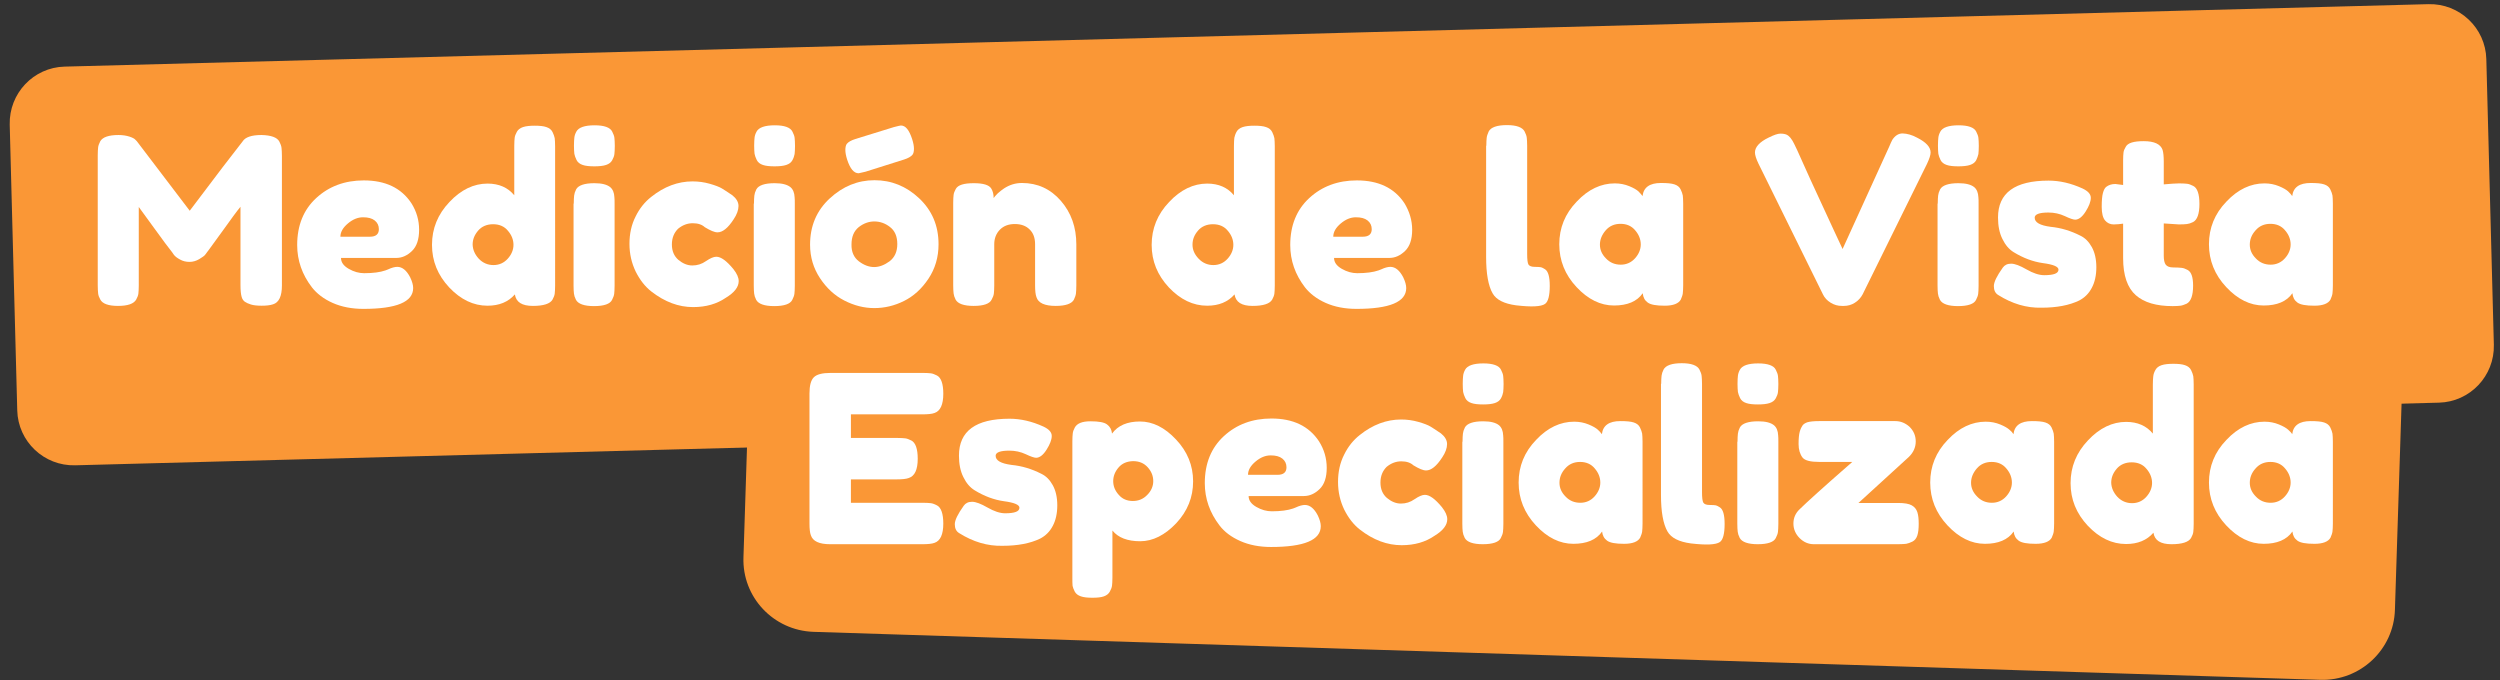
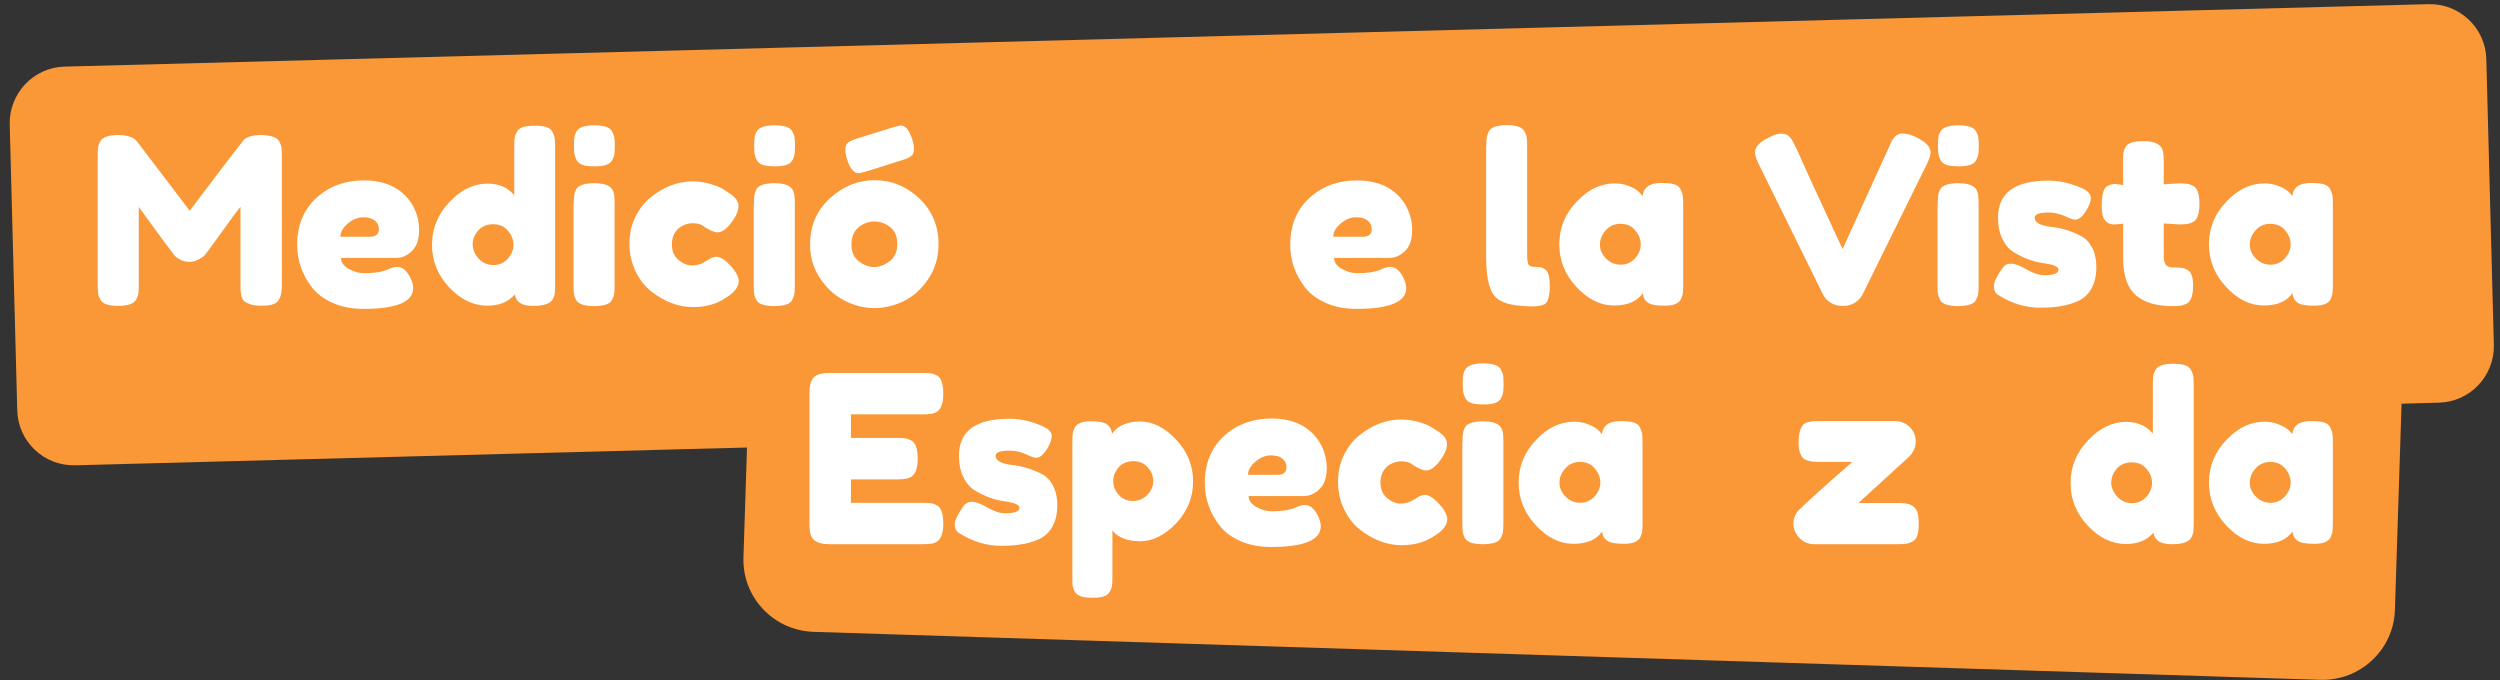
<svg xmlns="http://www.w3.org/2000/svg" version="1.1" id="Capa_1" x="0px" y="0px" viewBox="0 0 1261 343" style="enable-background:new 0 0 1261 343;" xml:space="preserve">
  <rect x="0" y="0" width="1261" height="343" fill="#333333" stroke="none" />
  <style type="text/css">
	.st0{fill:#FA9736;}
	.st1{fill:#FFFFFF;}
</style>
  <path class="st0" d="M37.9,234.7l1192.3-31.6c15.7-0.4,28.1-13.5,27.7-29.2l-3.8-144.1c-0.4-15.7-13.5-28.1-29.2-27.7L32.6,33.6  C16.9,34,4.5,47.1,4.9,62.9L8.7,207C9.1,222.7,22.2,235.1,37.9,234.7z" />
  <path class="st0" d="M410.3,318.7l760.1,24.2c20.1,0.6,37-15.2,37.6-35.3l3.6-111.7c0.6-20.1-15.2-37-35.3-37.6L416.2,134  c-20.1-0.6-37,15.2-37.6,35.3L375,281.1C374.3,301.2,390.1,318,410.3,318.7z" />
  <g>
    <path class="st1" d="M140.9,71.4c0.6,1.2,1,2.2,1.1,3.2s0.2,2.3,0.2,4.1V144c0,5.4-1.5,8.6-4.5,9.5c-1.5,0.5-3.4,0.7-5.7,0.7   c-2.3,0-4.1-0.2-5.4-0.6c-1.3-0.4-2.4-0.9-3.1-1.4c-0.7-0.5-1.3-1.3-1.6-2.4c-0.4-1.3-0.6-3.4-0.6-6.1v-39.4   c-2,2.4-4.8,6.3-8.6,11.6c-3.8,5.3-6.2,8.6-7.2,9.9c-1,1.3-1.7,2.3-2.1,2.8c-0.4,0.5-1.4,1.2-2.9,2.1c-1.5,0.9-3.2,1.4-4.9,1.4   c-1.8,0-3.4-0.4-4.8-1.2c-1.5-0.8-2.5-1.6-3.1-2.4l-0.9-1.3c-1.6-2-4.7-6.1-9.3-12.5c-4.6-6.4-7.1-9.8-7.5-10.3V144   c0,1.8-0.1,3.2-0.2,4.1c-0.1,0.9-0.5,1.9-1.1,3c-1.2,2.1-4.2,3.2-9.2,3.2c-4.8,0-7.8-1.1-8.9-3.2c-0.6-1.1-1-2.1-1.1-3.1   c-0.1-0.9-0.2-2.4-0.2-4.2V78.4c0-1.8,0.1-3.2,0.2-4.1c0.1-0.9,0.5-1.9,1.1-3.1c1.2-2,4.2-3.1,9.2-3.1c2.1,0,3.9,0.3,5.5,0.8   c1.5,0.5,2.5,1,3,1.6l0.7,0.7l26.7,35.1c13.3-17.7,22.2-29.3,26.7-35c1.3-2.1,4.5-3.2,9.5-3.2C136.7,68.2,139.8,69.3,140.9,71.4z" />
    <path class="st1" d="M211.4,115.9c0,4.8-1.2,8.4-3.6,10.7c-2.4,2.3-5,3.5-7.9,3.5H172c0,2.2,1.3,4,3.9,5.5c2.6,1.5,5.2,2.2,7.8,2.2   c4.6,0,8.1-0.5,10.7-1.4l1.3-0.5c1.9-0.9,3.5-1.3,4.7-1.3c2.5,0,4.7,1.8,6.5,5.3c1,2.1,1.5,3.9,1.5,5.4c0,7-8.4,10.5-25.1,10.5   c-5.8,0-11-1-15.5-3c-4.5-2-8-4.7-10.5-7.9c-4.9-6.4-7.4-13.5-7.4-21.3c0-9.9,3.2-17.8,9.6-23.7c6.4-5.9,14.4-8.9,24-8.9   c10.9,0,18.9,3.8,24,11.5C210.1,106.6,211.4,111.1,211.4,115.9z M186.6,119.4c3,0,4.5-1.3,4.5-3.8c0-1.8-0.7-3.3-2.1-4.4   c-1.4-1.1-3.3-1.6-5.9-1.6c-2.6,0-5.1,1-7.6,3.1c-2.5,2.1-3.8,4.3-3.8,6.7H186.6z" />
    <path class="st1" d="M260.7,66.5c0.6-1.1,1.6-1.9,3.1-2.4c1.5-0.5,3.5-0.7,5.9-0.7c2.5,0,4.5,0.2,5.9,0.7c1.5,0.5,2.5,1.3,3.1,2.5   c0.6,1.2,0.9,2.2,1.1,3.1c0.1,0.9,0.2,2.3,0.2,4.1V144c0,1.8-0.1,3.2-0.2,4.1c-0.1,0.9-0.5,1.9-1.1,3c-1.2,2.1-4.5,3.2-9.9,3.2   c-5.5,0-8.5-1.9-9.1-5.8c-3.3,3.8-7.9,5.7-13.8,5.7c-7.1,0-13.5-3.1-19.3-9.2c-5.8-6.2-8.7-13.3-8.7-21.5c0-8.2,2.9-15.4,8.8-21.6   c5.8-6.2,12.3-9.3,19.2-9.3c5.8,0,10.3,2,13.5,5.9V73.6c0-1.8,0.1-3.2,0.2-4.1C259.7,68.6,260.1,67.6,260.7,66.5z M241.5,130.5   c2,2.1,4.5,3.2,7.4,3.2c2.9,0,5.3-1.1,7.2-3.2c1.9-2.1,2.9-4.5,2.9-7c0-2.5-0.9-4.9-2.8-7.1c-1.8-2.2-4.3-3.3-7.5-3.3   c-3.1,0-5.7,1.1-7.5,3.2c-1.9,2.2-2.8,4.5-2.8,7.1C238.5,126,239.5,128.3,241.5,130.5z" />
    <path class="st1" d="M308.8,80.8c-0.6,1.1-1.6,1.9-3.1,2.4c-1.5,0.5-3.5,0.7-5.9,0.7c-2.5,0-4.5-0.2-5.9-0.7   c-1.5-0.5-2.5-1.3-3.1-2.5c-0.6-1.2-0.9-2.2-1.1-3.1c-0.1-0.9-0.2-2.3-0.2-4.1c0-1.8,0.1-3.2,0.2-4.1c0.1-0.9,0.4-1.9,1-3   c1.1-2.1,4.2-3.2,9.2-3.2c4.9,0,7.9,1.1,8.9,3.2c0.6,1.2,1,2.2,1.1,3.1c0.1,0.9,0.2,2.3,0.2,4.1c0,1.8-0.1,3.2-0.2,4.1   C309.8,78.7,309.4,79.7,308.8,80.8z M289.4,102.7c0-1.8,0.1-3.2,0.2-4.1c0.1-0.9,0.4-1.9,1-3.1c1.1-2,4.2-3.1,9.2-3.1   c3.8,0,6.4,0.7,8,2c1.3,1.1,2,2.8,2.1,5.1c0.1,0.8,0.1,1.9,0.1,3.4v41.2c0,1.8-0.1,3.2-0.2,4.1c-0.1,0.9-0.5,1.9-1.1,3.1   c-1,2-4,3.1-9.1,3.1c-4.9,0-8-1.1-9.1-3.2c-0.6-1.2-0.9-2.2-1-3.1c-0.1-0.9-0.2-2.2-0.2-4.1V102.7z" />
    <path class="st1" d="M338.9,123.3c0,3.3,1.1,5.9,3.3,7.8c2.2,1.8,4.5,2.8,7,2.8c2.5,0,4.8-0.7,6.9-2.2c2.2-1.5,3.9-2.2,5.2-2.2   c2.4,0,5.2,2.1,8.6,6.2c1.8,2.3,2.7,4.3,2.7,6.1c0,3-2.2,5.8-6.5,8.4c-4.5,3.1-10,4.7-16.5,4.7c-7.3,0-14.3-2.6-21.1-7.9   c-3.2-2.5-5.8-5.9-7.9-10.1c-2-4.2-3.1-8.8-3.1-13.9s1-9.7,3.1-13.8c2-4.1,4.7-7.4,7.9-9.9c6.5-5.2,13.5-7.8,20.8-7.8   c3,0,5.9,0.4,8.7,1.2c2.8,0.8,4.9,1.6,6.2,2.4l1.9,1.2c1.4,0.9,2.5,1.7,3.3,2.2c2,1.6,3.1,3.4,3.1,5.4s-0.8,4.3-2.5,6.8   c-2.8,4.3-5.5,6.5-8.1,6.5c-1.5,0-3.6-0.9-6.4-2.6c-1.4-1.3-3.4-2-6.1-2c-2.6,0-5.1,0.9-7.4,2.8C340,117.4,338.9,120,338.9,123.3z" />
    <path class="st1" d="M399.7,80.8c-0.6,1.1-1.6,1.9-3.1,2.4c-1.5,0.5-3.5,0.7-5.9,0.7c-2.5,0-4.5-0.2-5.9-0.7   c-1.5-0.5-2.5-1.3-3.1-2.5c-0.6-1.2-0.9-2.2-1.1-3.1c-0.1-0.9-0.2-2.3-0.2-4.1c0-1.8,0.1-3.2,0.2-4.1c0.1-0.9,0.4-1.9,1-3   c1.1-2.1,4.2-3.2,9.2-3.2c4.9,0,7.9,1.1,8.9,3.2c0.6,1.2,1,2.2,1.1,3.1c0.1,0.9,0.2,2.3,0.2,4.1c0,1.8-0.1,3.2-0.2,4.1   C400.6,78.7,400.3,79.7,399.7,80.8z M380.3,102.7c0-1.8,0.1-3.2,0.2-4.1c0.1-0.9,0.4-1.9,1-3.1c1.1-2,4.2-3.1,9.2-3.1   c3.8,0,6.4,0.7,8,2c1.3,1.1,2,2.8,2.1,5.1c0.1,0.8,0.1,1.9,0.1,3.4v41.2c0,1.8-0.1,3.2-0.2,4.1c-0.1,0.9-0.5,1.9-1.1,3.1   c-1,2-4,3.1-9.1,3.1c-4.9,0-8-1.1-9.1-3.2c-0.6-1.2-0.9-2.2-1-3.1c-0.1-0.9-0.2-2.2-0.2-4.1V102.7z" />
    <path class="st1" d="M418.5,100.1c6.6-6.1,14.1-9.2,22.6-9.2c8.5,0,16,3,22.5,9.1c6.5,6.1,9.8,13.8,9.8,23.2   c0,6.5-1.7,12.3-5.1,17.4c-3.4,5.1-7.5,8.8-12.3,11.2c-4.8,2.4-9.8,3.6-15,3.6c-5.2,0-10.2-1.3-15.1-3.8c-4.9-2.5-9-6.3-12.3-11.3   c-3.3-5-5-10.6-5-16.9C408.6,114,411.9,106.2,418.5,100.1z M436.6,86.6l-3.5,0.8c-2.4,0-4.3-2.3-5.8-6.9c-0.6-1.9-0.9-3.5-0.9-4.8   c0-1.3,0.2-2.4,0.7-3.1c0.8-1,2.2-1.8,4.4-2.5l19.4-6c2-0.5,3.2-0.8,3.5-0.8c2.4,0,4.2,2.3,5.7,6.9c0.6,1.9,0.9,3.5,0.9,4.8   s-0.2,2.3-0.7,3c-0.8,1-2.2,1.8-4.4,2.5L436.6,86.6z M433.2,131.8c2.5,1.9,5.1,2.9,7.7,2.9c2.6,0,5.2-1,7.8-2.9   c2.6-2,3.9-4.9,3.9-8.7c0-3.8-1.2-6.7-3.7-8.6c-2.4-1.9-5.1-2.8-7.9-2.8c-2.8,0-5.5,1-7.9,2.9c-2.4,2-3.6,4.8-3.6,8.7   C429.4,127,430.7,129.9,433.2,131.8z" />
-     <path class="st1" d="M515.5,92.3c7.8,0,14.4,3,19.6,9c5.2,6,7.8,13.3,7.8,22V144c0,1.8-0.1,3.2-0.2,4.1c-0.1,0.9-0.5,1.9-1,3   c-1.1,2.1-4.2,3.2-9.2,3.2c-5.6,0-8.8-1.5-9.7-4.4c-0.5-1.3-0.7-3.3-0.7-6v-20.7c0-3.2-0.9-5.7-2.8-7.5c-1.8-1.8-4.3-2.7-7.4-2.7   c-3.1,0-5.6,0.9-7.5,2.8c-1.9,1.9-2.9,4.4-2.9,7.4V144c0,1.8-0.1,3.2-0.2,4.1c-0.1,0.9-0.5,1.9-1.1,3c-1,2.1-4,3.2-9.1,3.2   c-4.9,0-8-1.1-9.1-3.2c-0.6-1.2-0.9-2.2-1-3.1c-0.1-0.9-0.2-2.3-0.2-4.1v-41.7c0-1.7,0.1-3,0.2-3.9c0.1-0.9,0.5-1.9,1.1-3   c1.1-2,4.1-2.9,9.1-2.9c4.8,0,7.7,0.9,8.8,2.7c0.8,1.3,1.2,2.9,1.2,4.8c0.3-0.5,1-1.3,2.1-2.4c1.1-1,2.2-1.8,3.2-2.5   C509.3,93.2,512.2,92.3,515.5,92.3z" />
-     <path class="st1" d="M623.7,66.5c0.6-1.1,1.6-1.9,3.1-2.4c1.5-0.5,3.5-0.7,5.9-0.7c2.5,0,4.5,0.2,5.9,0.7c1.5,0.5,2.5,1.3,3.1,2.5   c0.6,1.2,0.9,2.2,1.1,3.1c0.1,0.9,0.2,2.3,0.2,4.1V144c0,1.8-0.1,3.2-0.2,4.1c-0.1,0.9-0.5,1.9-1.1,3c-1.2,2.1-4.5,3.2-9.9,3.2   c-5.5,0-8.5-1.9-9.1-5.8c-3.3,3.8-7.9,5.7-13.8,5.7c-7.1,0-13.5-3.1-19.3-9.2c-5.8-6.2-8.7-13.3-8.7-21.5c0-8.2,2.9-15.4,8.8-21.6   c5.8-6.2,12.3-9.3,19.2-9.3c5.8,0,10.3,2,13.5,5.9V73.6c0-1.8,0.1-3.2,0.2-4.1C622.8,68.6,623.1,67.6,623.7,66.5z M604.6,130.5   c2,2.1,4.5,3.2,7.4,3.2c2.9,0,5.3-1.1,7.2-3.2c1.9-2.1,2.9-4.5,2.9-7c0-2.5-0.9-4.9-2.8-7.1c-1.8-2.2-4.3-3.3-7.5-3.3   c-3.1,0-5.7,1.1-7.5,3.2c-1.9,2.2-2.8,4.5-2.8,7.1C601.5,126,602.5,128.3,604.6,130.5z" />
    <path class="st1" d="M712.3,115.9c0,4.8-1.2,8.4-3.6,10.7c-2.4,2.3-5,3.5-7.9,3.5h-27.9c0,2.2,1.3,4,3.9,5.5   c2.6,1.5,5.2,2.2,7.8,2.2c4.5,0,8.1-0.5,10.7-1.4l1.3-0.5c1.9-0.9,3.5-1.3,4.7-1.3c2.5,0,4.7,1.8,6.5,5.3c1,2.1,1.5,3.9,1.5,5.4   c0,7-8.4,10.5-25.1,10.5c-5.8,0-11-1-15.5-3c-4.5-2-8-4.7-10.5-7.9c-4.9-6.4-7.4-13.5-7.4-21.3c0-9.9,3.2-17.8,9.6-23.7   c6.4-5.9,14.4-8.9,24-8.9c10.9,0,18.9,3.8,24,11.5C710.9,106.6,712.3,111.1,712.3,115.9z M687.4,119.4c3,0,4.5-1.3,4.5-3.8   c0-1.8-0.7-3.3-2.1-4.4c-1.4-1.1-3.3-1.6-5.9-1.6c-2.6,0-5.1,1-7.6,3.1c-2.5,2.1-3.8,4.3-3.8,6.7H687.4z" />
    <path class="st1" d="M749.7,73.5c0-1.8,0.1-3.2,0.2-4.1c0.1-0.9,0.5-1.9,1-3.1c1.1-2.1,4.2-3.2,9.2-3.2c4.8,0,7.8,1.1,8.9,3.2   c0.6,1.2,1,2.2,1.1,3.2c0.1,0.9,0.2,2.3,0.2,4.1v54.5c0,2.8,0.2,4.6,0.7,5.4c0.5,0.7,1.5,1.1,3.1,1.1c1.6,0,2.7,0.1,3.2,0.2   c0.5,0.1,1.2,0.5,2,1c1.6,1,2.4,3.8,2.4,8.4c0,4.9-0.8,8-2.4,9.1c-2,1.4-6.9,1.6-14.6,0.7c-6-0.8-10-2.8-11.8-6   c-2.2-3.8-3.3-10-3.3-18.4V73.5z" />
    <path class="st1" d="M828.5,98.9c0.5-4.4,3.6-6.6,9.3-6.6c3.1,0,5.3,0.2,6.8,0.7c1.5,0.5,2.5,1.3,3.1,2.5c0.6,1.2,0.9,2.2,1.1,3.1   c0.1,0.9,0.2,2.3,0.2,4.1v41.2c0,1.8-0.1,3.2-0.2,4.1c-0.1,0.9-0.5,1.9-1,3.1c-1.1,2-3.8,3.1-8.1,3.1c-4.3,0-7.1-0.5-8.6-1.6   c-1.5-1.1-2.3-2.6-2.5-4.7c-2.9,4.2-7.8,6.2-14.5,6.2c-6.8,0-13.1-3.1-18.9-9.3c-5.8-6.2-8.7-13.4-8.7-21.6   c0-8.2,2.9-15.4,8.8-21.5c5.8-6.2,12.3-9.2,19.2-9.2c2.7,0,5.1,0.5,7.3,1.4c2.2,0.9,3.7,1.8,4.6,2.6   C827.2,97.3,827.9,98.1,828.5,98.9z M807,123.4c0,2.6,1,4.9,3.1,7c2,2.1,4.5,3.1,7.4,3.1c2.9,0,5.3-1.1,7.2-3.2   c1.9-2.1,2.9-4.5,2.9-7c0-2.5-0.9-4.9-2.8-7.1c-1.8-2.2-4.3-3.3-7.4-3.3c-3.1,0-5.6,1.1-7.5,3.3C808,118.4,807,120.8,807,123.4z" />
    <path class="st1" d="M966.9,69.4c4.6,2.3,6.9,4.8,6.9,7.5c0,1.3-0.6,3.1-1.8,5.7l-32.5,65.9c-0.9,1.7-2.2,3.1-3.9,4.2   s-3.6,1.6-5.5,1.6H929c-2,0-3.8-0.5-5.6-1.6c-1.8-1.1-3.1-2.5-3.9-4.2L887,82.6c-1.2-2.5-1.8-4.4-1.8-5.7c0-2.7,2.3-5.3,6.9-7.5   c2.6-1.3,4.6-2,5.9-2c1.4,0,2.4,0.2,3.1,0.5c0.7,0.3,1.4,0.9,2,1.6c0.7,0.9,1.4,2,1.9,3.1c0.6,1.1,2.1,4.4,4.5,9.8   c2.4,5.4,5,11.1,7.8,17.1c2.8,6,5.4,11.8,7.9,17.1c2.5,5.4,3.9,8.4,4.2,9l23.5-51.6c0.6-1.5,1.2-2.7,1.6-3.5   c1.4-2.1,3.1-3.2,5.2-3.2C962,67.4,964.3,68,966.9,69.4z" />
    <path class="st1" d="M996.8,80.8c-0.6,1.1-1.6,1.9-3.1,2.4c-1.5,0.5-3.5,0.7-5.9,0.7c-2.5,0-4.5-0.2-5.9-0.7   c-1.5-0.5-2.5-1.3-3.1-2.5c-0.6-1.2-0.9-2.2-1.1-3.1c-0.1-0.9-0.2-2.3-0.2-4.1c0-1.8,0.1-3.2,0.2-4.1c0.1-0.9,0.4-1.9,1-3   c1.1-2.1,4.2-3.2,9.2-3.2c4.9,0,7.9,1.1,8.9,3.2c0.6,1.2,1,2.2,1.1,3.1c0.1,0.9,0.2,2.3,0.2,4.1c0,1.8-0.1,3.2-0.2,4.1   C997.7,78.7,997.3,79.7,996.8,80.8z M977.4,102.7c0-1.8,0.1-3.2,0.2-4.1c0.1-0.9,0.4-1.9,1-3.1c1.1-2,4.2-3.1,9.2-3.1   c3.8,0,6.4,0.7,8,2c1.3,1.1,2,2.8,2.1,5.1c0.1,0.8,0.1,1.9,0.1,3.4v41.2c0,1.8-0.1,3.2-0.2,4.1c-0.1,0.9-0.5,1.9-1.1,3.1   c-1,2-4,3.1-9.1,3.1c-4.9,0-8-1.1-9.1-3.2c-0.6-1.2-0.9-2.2-1-3.1c-0.1-0.9-0.2-2.2-0.2-4.1V102.7z" />
    <path class="st1" d="M1007.9,148.8c-1.5-0.9-2.2-2.4-2.2-4.5c0-2,1.5-5.1,4.5-9.3c0.9-1.3,2.3-2,4.2-2c1.9,0,4.5,1,7.8,2.9   c3.3,1.9,6.3,2.9,8.9,2.9c4.8,0,7.2-0.9,7.2-2.8c0-1.5-2.6-2.6-7.9-3.3c-4.9-0.7-9.8-2.5-14.7-5.5c-2.3-1.4-4.2-3.6-5.7-6.7   c-1.5-3-2.2-6.6-2.2-10.8c0-12.4,8.5-18.6,25.5-18.6c5.6,0,11.3,1.3,17.2,4c2.7,1.3,4.1,2.8,4.1,4.7c0,1.9-0.9,4.2-2.6,6.9   c-1.7,2.7-3.5,4.1-5.3,4.1c-0.9,0-2.7-0.6-5.2-1.8c-2.6-1.2-5.3-1.8-8.3-1.8c-4.6,0-6.9,0.9-6.9,2.6c0,2.4,2.7,3.9,8,4.6   c5.2,0.5,10.2,2,15.1,4.5c2.3,1.1,4.2,3,5.7,5.7c1.5,2.7,2.3,6.1,2.3,10.2c0,4.1-0.8,7.6-2.3,10.4c-1.5,2.9-3.7,5-6.4,6.4   c-5,2.4-11.3,3.6-18.9,3.6C1022.1,155.4,1014.9,153.2,1007.9,148.8z" />
    <path class="st1" d="M1099.1,113.2l-7.7-0.5v16.2c0,2.1,0.3,3.7,1,4.6c0.7,0.9,1.9,1.4,3.8,1.4c1.8,0,3.3,0.1,4.2,0.2   c1,0.1,2,0.5,3.1,1.1c1.8,1,2.7,3.6,2.7,7.9c0,4.9-1.1,8-3.3,9.1c-1.2,0.5-2.2,0.9-3.1,1c-0.9,0.1-2.2,0.2-3.9,0.2   c-8.2,0-14.4-1.8-18.6-5.5c-4.2-3.7-6.4-9.9-6.4-18.7v-17.4c-1.5,0.2-3.1,0.4-4.8,0.4c-1.7,0-3.2-0.7-4.3-2   c-1.1-1.3-1.7-3.6-1.7-6.8c0-3.2,0.2-5.6,0.6-7c0.4-1.5,0.9-2.5,1.6-3.1c1.3-1,2.8-1.5,4.7-1.5l3.9,0.5V80.9c0-1.8,0.1-3.1,0.2-4   c0.1-0.9,0.5-1.8,1.1-2.8c1-2,4-2.9,9.1-2.9c5.3,0,8.5,1.5,9.5,4.4c0.4,1.3,0.6,3.3,0.6,6V93c3.5-0.3,6.1-0.5,7.8-0.5   s3.1,0.1,4,0.2c0.9,0.1,1.9,0.5,3.1,1.1c2,1,3.1,4,3.1,9.1c0,4.9-1.1,8-3.2,9.1c-1.2,0.6-2.2,0.9-3.1,1   C1102.3,113.1,1100.9,113.2,1099.1,113.2z" />
    <path class="st1" d="M1156.2,98.9c0.5-4.4,3.6-6.6,9.3-6.6c3.1,0,5.3,0.2,6.8,0.7c1.5,0.5,2.5,1.3,3.1,2.5c0.6,1.2,0.9,2.2,1.1,3.1   c0.1,0.9,0.2,2.3,0.2,4.1v41.2c0,1.8-0.1,3.2-0.2,4.1c-0.1,0.9-0.5,1.9-1,3.1c-1.1,2-3.8,3.1-8.1,3.1c-4.3,0-7.1-0.5-8.6-1.6   c-1.5-1.1-2.3-2.6-2.5-4.7c-2.9,4.2-7.8,6.2-14.5,6.2c-6.8,0-13.1-3.1-18.9-9.3c-5.8-6.2-8.7-13.4-8.7-21.6   c0-8.2,2.9-15.4,8.8-21.5c5.8-6.2,12.3-9.2,19.2-9.2c2.7,0,5.1,0.5,7.3,1.4c2.2,0.9,3.7,1.8,4.6,2.6   C1154.9,97.3,1155.7,98.1,1156.2,98.9z M1134.8,123.4c0,2.6,1,4.9,3.1,7c2,2.1,4.5,3.1,7.4,3.1c2.9,0,5.3-1.1,7.2-3.2   c1.9-2.1,2.9-4.5,2.9-7c0-2.5-0.9-4.9-2.8-7.1c-1.8-2.2-4.3-3.3-7.4-3.3c-3.1,0-5.6,1.1-7.5,3.3   C1135.7,118.4,1134.8,120.8,1134.8,123.4z" />
    <path class="st1" d="M429.1,253.6h36.3c1.8,0,3.2,0.1,4.1,0.2c0.9,0.1,1.9,0.5,3.1,1.1c2.1,1.1,3.2,4.2,3.2,9.2   c0,5.5-1.5,8.7-4.4,9.7c-1.3,0.5-3.4,0.7-6.1,0.7h-46.6c-5.5,0-8.7-1.5-9.7-4.5c-0.5-1.3-0.7-3.3-0.7-6v-65.5c0-4,0.7-6.7,2.2-8.2   c1.5-1.5,4.3-2.2,8.5-2.2h46.4c1.8,0,3.2,0.1,4.1,0.2c0.9,0.1,1.9,0.5,3.1,1.1c2.1,1.1,3.2,4.2,3.2,9.2c0,5.5-1.5,8.7-4.4,9.7   c-1.3,0.5-3.4,0.7-6.1,0.7h-36.1v11.9h23.3c1.8,0,3.2,0.1,4.1,0.2c0.9,0.1,1.9,0.5,3.1,1.1c2.1,1.1,3.2,4.2,3.2,9.2   c0,5.5-1.5,8.7-4.5,9.7c-1.3,0.5-3.4,0.7-6.1,0.7h-23.1V253.6z" />
    <path class="st1" d="M483.8,268.9c-1.5-0.9-2.2-2.4-2.2-4.5c0-2,1.5-5.1,4.5-9.3c0.9-1.3,2.3-2,4.2-2c1.9,0,4.5,1,7.8,2.9   c3.3,1.9,6.3,2.9,8.9,2.9c4.8,0,7.2-0.9,7.2-2.8c0-1.5-2.6-2.6-7.9-3.3c-4.9-0.7-9.8-2.5-14.7-5.5c-2.3-1.4-4.2-3.6-5.7-6.7   c-1.5-3-2.2-6.6-2.2-10.8c0-12.4,8.5-18.6,25.5-18.6c5.6,0,11.3,1.3,17.2,4c2.7,1.3,4.1,2.8,4.1,4.7s-0.9,4.2-2.6,6.9   c-1.7,2.7-3.5,4.1-5.3,4.1c-0.9,0-2.7-0.6-5.2-1.8c-2.6-1.2-5.3-1.8-8.3-1.8c-4.6,0-6.9,0.9-6.9,2.6c0,2.4,2.7,3.9,8,4.6   c5.2,0.5,10.2,2,15.1,4.5c2.3,1.1,4.2,3,5.7,5.7c1.5,2.7,2.3,6.1,2.3,10.2c0,4.1-0.8,7.6-2.3,10.4c-1.5,2.9-3.7,5-6.4,6.4   c-5,2.4-11.3,3.6-18.9,3.6C498.1,275.5,490.8,273.3,483.8,268.9z" />
    <path class="st1" d="M540.9,291.3v-68.7c0-1.8,0.1-3.1,0.2-4c0.1-0.9,0.4-1.8,1-2.9c1.1-2.1,3.7-3.2,7.9-3.2c4.2,0,7,0.5,8.4,1.6   c1.5,1.1,2.3,2.6,2.5,4.6c3-4.1,7.7-6.1,14.1-6.1c6.4,0,12.5,3,18.2,9.1c5.7,6,8.6,13.1,8.6,21.1s-2.8,15-8.5,21.1   c-5.7,6-11.8,9.1-18.2,9.1c-6.4,0-11.1-1.8-14-5.4v23.8c0,1.8-0.1,3.1-0.2,4c-0.1,0.9-0.5,1.9-1.1,3c-0.6,1.1-1.6,1.9-3,2.4   c-1.4,0.5-3.3,0.7-5.8,0.7c-2.4,0-4.4-0.2-5.8-0.7c-1.5-0.5-2.5-1.3-3.1-2.4c-0.6-1.1-0.9-2.1-1.1-2.9   C540.9,294.4,540.9,293.1,540.9,291.3z M564.2,235.8c-1.8,2.1-2.7,4.4-2.7,6.9c0,2.5,0.9,4.8,2.8,6.9c1.8,2.1,4.2,3.1,7.1,3.1   c2.9,0,5.3-1,7.3-3.1c2-2,3-4.4,3-6.9c0-2.6-0.9-4.9-2.8-7c-1.9-2.1-4.3-3.1-7.4-3.1C568.4,232.7,566,233.7,564.2,235.8z" />
    <path class="st1" d="M669.2,236c0,4.8-1.2,8.4-3.6,10.7c-2.4,2.3-5,3.5-7.9,3.5h-27.9c0,2.2,1.3,4,3.9,5.5c2.6,1.5,5.2,2.2,7.8,2.2   c4.5,0,8.1-0.5,10.7-1.4l1.3-0.5c1.9-0.9,3.5-1.3,4.7-1.3c2.5,0,4.7,1.8,6.5,5.3c1,2.1,1.5,3.9,1.5,5.4c0,7-8.4,10.5-25.1,10.5   c-5.8,0-11-1-15.5-3c-4.5-2-8-4.6-10.5-7.9c-4.9-6.4-7.4-13.5-7.4-21.3c0-9.9,3.2-17.8,9.6-23.7c6.4-5.9,14.4-8.9,24-8.9   c10.9,0,18.9,3.8,24,11.5C667.9,226.7,669.2,231.2,669.2,236z M644.4,239.5c3,0,4.5-1.3,4.5-3.8c0-1.8-0.7-3.3-2.1-4.4   c-1.4-1.1-3.3-1.6-5.9-1.6c-2.6,0-5.1,1-7.6,3.1c-2.5,2.1-3.8,4.3-3.8,6.7H644.4z" />
    <path class="st1" d="M696.3,243.4c0,3.3,1.1,5.9,3.3,7.8c2.2,1.8,4.5,2.8,7,2.8c2.5,0,4.8-0.7,6.9-2.2c2.2-1.5,3.9-2.2,5.2-2.2   c2.4,0,5.2,2.1,8.6,6.2c1.8,2.3,2.7,4.3,2.7,6.1c0,3-2.2,5.8-6.5,8.4c-4.5,3.1-10,4.7-16.5,4.7c-7.3,0-14.3-2.6-21.1-7.9   c-3.2-2.5-5.8-5.9-7.9-10.1c-2-4.2-3.1-8.8-3.1-13.9c0-5.1,1-9.7,3.1-13.8c2-4.1,4.7-7.4,7.9-9.9c6.5-5.2,13.5-7.8,20.8-7.8   c3,0,5.9,0.4,8.7,1.2c2.8,0.8,4.9,1.6,6.2,2.4l1.9,1.2c1.4,0.9,2.5,1.7,3.3,2.2c2,1.6,3.1,3.4,3.1,5.4s-0.8,4.3-2.5,6.8   c-2.8,4.3-5.5,6.5-8.1,6.5c-1.5,0-3.6-0.9-6.4-2.6c-1.4-1.3-3.4-2-6.1-2c-2.6,0-5.1,0.9-7.4,2.8   C697.4,237.5,696.3,240.1,696.3,243.4z" />
    <path class="st1" d="M757.1,200.9c-0.6,1.1-1.6,1.9-3.1,2.4c-1.5,0.5-3.5,0.7-5.9,0.7c-2.5,0-4.5-0.2-5.9-0.7   c-1.5-0.5-2.5-1.3-3.1-2.5c-0.6-1.2-0.9-2.2-1.1-3.1c-0.1-0.9-0.2-2.3-0.2-4.1c0-1.8,0.1-3.2,0.2-4.1c0.1-0.9,0.4-1.9,1-3   c1.1-2.1,4.2-3.2,9.2-3.2c4.9,0,7.9,1.1,8.9,3.2c0.6,1.2,1,2.2,1.1,3.1c0.1,0.9,0.2,2.3,0.2,4.1c0,1.8-0.1,3.2-0.2,4.1   C758,198.8,757.7,199.8,757.1,200.9z M737.7,222.8c0-1.8,0.1-3.2,0.2-4.1c0.1-0.9,0.4-1.9,1-3.1c1.1-2,4.2-3.1,9.2-3.1   c3.8,0,6.4,0.7,8,2c1.3,1.1,2,2.8,2.1,5.1c0.1,0.8,0.1,1.9,0.1,3.4v41.2c0,1.8-0.1,3.2-0.2,4.1c-0.1,0.9-0.5,1.9-1.1,3.1   c-1,2-4,3.1-9.1,3.1c-4.9,0-8-1.1-9.1-3.2c-0.6-1.2-0.9-2.2-1-3.1c-0.1-0.9-0.2-2.2-0.2-4.1V222.8z" />
    <path class="st1" d="M808,219c0.5-4.4,3.6-6.6,9.3-6.6c3.1,0,5.3,0.2,6.8,0.7c1.5,0.5,2.5,1.3,3.1,2.5c0.6,1.2,0.9,2.2,1.1,3.1   c0.1,0.9,0.2,2.3,0.2,4.1V264c0,1.8-0.1,3.2-0.2,4.1c-0.1,0.9-0.5,1.9-1,3.1c-1.1,2-3.8,3.1-8.1,3.1c-4.3,0-7.1-0.5-8.6-1.6   c-1.5-1.1-2.3-2.6-2.5-4.6c-2.9,4.2-7.8,6.2-14.5,6.2c-6.8,0-13.1-3.1-18.9-9.3c-5.8-6.2-8.7-13.4-8.7-21.6   c0-8.2,2.9-15.4,8.8-21.5c5.8-6.2,12.3-9.2,19.2-9.2c2.7,0,5.1,0.5,7.3,1.4c2.2,0.9,3.7,1.8,4.6,2.6   C806.7,217.4,807.4,218.2,808,219z M786.6,243.5c0,2.6,1,4.9,3.1,7c2,2.1,4.5,3.1,7.4,3.1c2.9,0,5.3-1.1,7.2-3.2   c1.9-2.1,2.9-4.5,2.9-7c0-2.5-0.9-4.9-2.8-7.1c-1.8-2.2-4.3-3.3-7.4-3.3c-3.1,0-5.6,1.1-7.5,3.3   C787.5,238.5,786.6,240.9,786.6,243.5z" />
-     <path class="st1" d="M837.9,193.6c0-1.8,0.1-3.2,0.2-4.1c0.1-0.9,0.4-1.9,1-3.1c1.1-2.1,4.2-3.2,9.2-3.2c4.8,0,7.8,1.1,8.9,3.2   c0.6,1.2,1,2.2,1.1,3.2c0.1,0.9,0.2,2.3,0.2,4.1v54.5c0,2.8,0.2,4.6,0.7,5.4c0.5,0.7,1.5,1.1,3.1,1.1c1.6,0,2.7,0.1,3.2,0.2   c0.5,0.1,1.2,0.5,2,1c1.6,1,2.4,3.8,2.4,8.4c0,4.9-0.8,8-2.4,9.1c-2,1.4-6.9,1.6-14.6,0.7c-6-0.8-10-2.8-11.8-6   c-2.2-3.8-3.3-10-3.3-18.4V193.6z" />
-     <path class="st1" d="M895.7,200.9c-0.6,1.1-1.6,1.9-3.1,2.4c-1.5,0.5-3.5,0.7-5.9,0.7c-2.5,0-4.5-0.2-5.9-0.7   c-1.5-0.5-2.5-1.3-3.1-2.5c-0.6-1.2-0.9-2.2-1.1-3.1c-0.1-0.9-0.2-2.3-0.2-4.1c0-1.8,0.1-3.2,0.2-4.1c0.1-0.9,0.4-1.9,1-3   c1.1-2.1,4.2-3.2,9.2-3.2c4.9,0,7.9,1.1,8.9,3.2c0.6,1.2,1,2.2,1.1,3.1c0.1,0.9,0.2,2.3,0.2,4.1c0,1.8-0.1,3.2-0.2,4.1   C896.7,198.8,896.3,199.8,895.7,200.9z M876.4,222.8c0-1.8,0.1-3.2,0.2-4.1c0.1-0.9,0.4-1.9,1-3.1c1.1-2,4.2-3.1,9.2-3.1   c3.8,0,6.4,0.7,8,2c1.3,1.1,2,2.8,2.1,5.1c0.1,0.8,0.1,1.9,0.1,3.4v41.2c0,1.8-0.1,3.2-0.2,4.1c-0.1,0.9-0.5,1.9-1.1,3.1   c-1,2-4,3.1-9.1,3.1c-4.9,0-8-1.1-9.1-3.2c-0.6-1.2-0.9-2.2-1-3.1c-0.1-0.9-0.2-2.2-0.2-4.1V222.8z" />
    <path class="st1" d="M937.4,253.7h20.1c3.1,0,5.4,0.4,6.8,1.2c1.4,0.8,2.3,1.9,2.8,3.4c0.5,1.5,0.7,3.5,0.7,5.9   c0,2.4-0.2,4.4-0.7,5.9c-0.5,1.5-1.3,2.5-2.5,3.1c-1.2,0.6-2.2,0.9-3.1,1.1c-0.9,0.1-2.3,0.2-4.1,0.2h-42.5c-2.7,0-5.1-1-7.2-3.1   c-2-2-3.1-4.5-3.1-7.3c0-2.8,1-5.2,3.1-7.2c2-2,5.2-4.9,9.4-8.7c4.2-3.8,8.1-7.2,11.5-10.2c3.5-3,5.3-4.7,5.7-5h-16.6   c-4.5,0-7.3-0.7-8.5-2.2c-1.3-1.7-2-4-2-6.8c0-2.8,0.2-4.9,0.6-6.3c0.4-1.4,0.9-2.4,1.4-3.1c0.5-0.7,1.3-1.2,2.4-1.6   c1.3-0.4,3.4-0.6,6.1-0.6H956c2.7,0,5.1,1,7.2,2.9c2,2,3.1,4.4,3.1,7.4c0,2.9-1.2,5.6-3.5,7.8C960.3,232.8,951.9,240.5,937.4,253.7   z" />
-     <path class="st1" d="M1015.6,219c0.5-4.4,3.6-6.6,9.3-6.6c3.1,0,5.3,0.2,6.8,0.7c1.5,0.5,2.5,1.3,3.1,2.5c0.6,1.2,0.9,2.2,1.1,3.1   c0.1,0.9,0.2,2.3,0.2,4.1V264c0,1.8-0.1,3.2-0.2,4.1c-0.1,0.9-0.5,1.9-1,3.1c-1.1,2-3.8,3.1-8.1,3.1c-4.3,0-7.1-0.5-8.6-1.6   c-1.5-1.1-2.3-2.6-2.5-4.6c-2.9,4.2-7.8,6.2-14.5,6.2c-6.8,0-13.1-3.1-18.9-9.3c-5.8-6.2-8.7-13.4-8.7-21.6   c0-8.2,2.9-15.4,8.8-21.5c5.8-6.2,12.3-9.2,19.2-9.2c2.7,0,5.1,0.5,7.3,1.4c2.2,0.9,3.7,1.8,4.6,2.6   C1014.4,217.4,1015.1,218.2,1015.6,219z M994.2,243.5c0,2.6,1,4.9,3.1,7c2,2.1,4.5,3.1,7.4,3.1c2.9,0,5.3-1.1,7.2-3.2   c1.9-2.1,2.9-4.5,2.9-7c0-2.5-0.9-4.9-2.8-7.1c-1.8-2.2-4.3-3.3-7.4-3.3c-3.1,0-5.6,1.1-7.5,3.3   C995.2,238.5,994.2,240.9,994.2,243.5z" />
    <path class="st1" d="M1087.2,186.6c0.6-1.1,1.6-1.9,3.1-2.4c1.5-0.5,3.5-0.7,5.9-0.7c2.5,0,4.5,0.2,5.9,0.7   c1.5,0.5,2.5,1.3,3.1,2.5c0.6,1.2,0.9,2.2,1.1,3.1c0.1,0.9,0.2,2.3,0.2,4.1v70.3c0,1.8-0.1,3.2-0.2,4.1c-0.1,0.9-0.5,1.9-1.1,3   c-1.2,2.1-4.5,3.2-9.9,3.2c-5.5,0-8.5-1.9-9.1-5.8c-3.3,3.8-7.9,5.7-13.8,5.7c-7.1,0-13.5-3.1-19.3-9.2c-5.8-6.2-8.7-13.3-8.7-21.5   c0-8.2,2.9-15.4,8.8-21.6c5.8-6.2,12.3-9.3,19.2-9.3c5.8,0,10.3,2,13.5,5.9v-24.7c0-1.8,0.1-3.2,0.2-4.1   C1086.2,188.7,1086.6,187.7,1087.2,186.6z M1068,250.6c2,2.1,4.5,3.2,7.4,3.2c2.9,0,5.3-1.1,7.2-3.2c1.9-2.1,2.9-4.5,2.9-7   c0-2.5-0.9-4.9-2.8-7.1c-1.8-2.2-4.3-3.3-7.5-3.3c-3.1,0-5.7,1.1-7.5,3.2c-1.9,2.2-2.8,4.5-2.8,7.1   C1065,246.1,1066,248.4,1068,250.6z" />
    <path class="st1" d="M1156.2,219c0.5-4.4,3.6-6.6,9.3-6.6c3.1,0,5.3,0.2,6.8,0.7c1.5,0.5,2.5,1.3,3.1,2.5c0.6,1.2,0.9,2.2,1.1,3.1   c0.1,0.9,0.2,2.3,0.2,4.1V264c0,1.8-0.1,3.2-0.2,4.1c-0.1,0.9-0.5,1.9-1,3.1c-1.1,2-3.8,3.1-8.1,3.1c-4.3,0-7.1-0.5-8.6-1.6   c-1.5-1.1-2.3-2.6-2.5-4.6c-2.9,4.2-7.8,6.2-14.5,6.2c-6.8,0-13.1-3.1-18.9-9.3c-5.8-6.2-8.7-13.4-8.7-21.6   c0-8.2,2.9-15.4,8.8-21.5c5.8-6.2,12.3-9.2,19.2-9.2c2.7,0,5.1,0.5,7.3,1.4c2.2,0.9,3.7,1.8,4.6,2.6   C1154.9,217.4,1155.7,218.2,1156.2,219z M1134.8,243.5c0,2.6,1,4.9,3.1,7c2,2.1,4.5,3.1,7.4,3.1c2.9,0,5.3-1.1,7.2-3.2   c1.9-2.1,2.9-4.5,2.9-7c0-2.5-0.9-4.9-2.8-7.1c-1.8-2.2-4.3-3.3-7.4-3.3c-3.1,0-5.6,1.1-7.5,3.3   C1135.7,238.5,1134.8,240.9,1134.8,243.5z" />
  </g>
</svg>